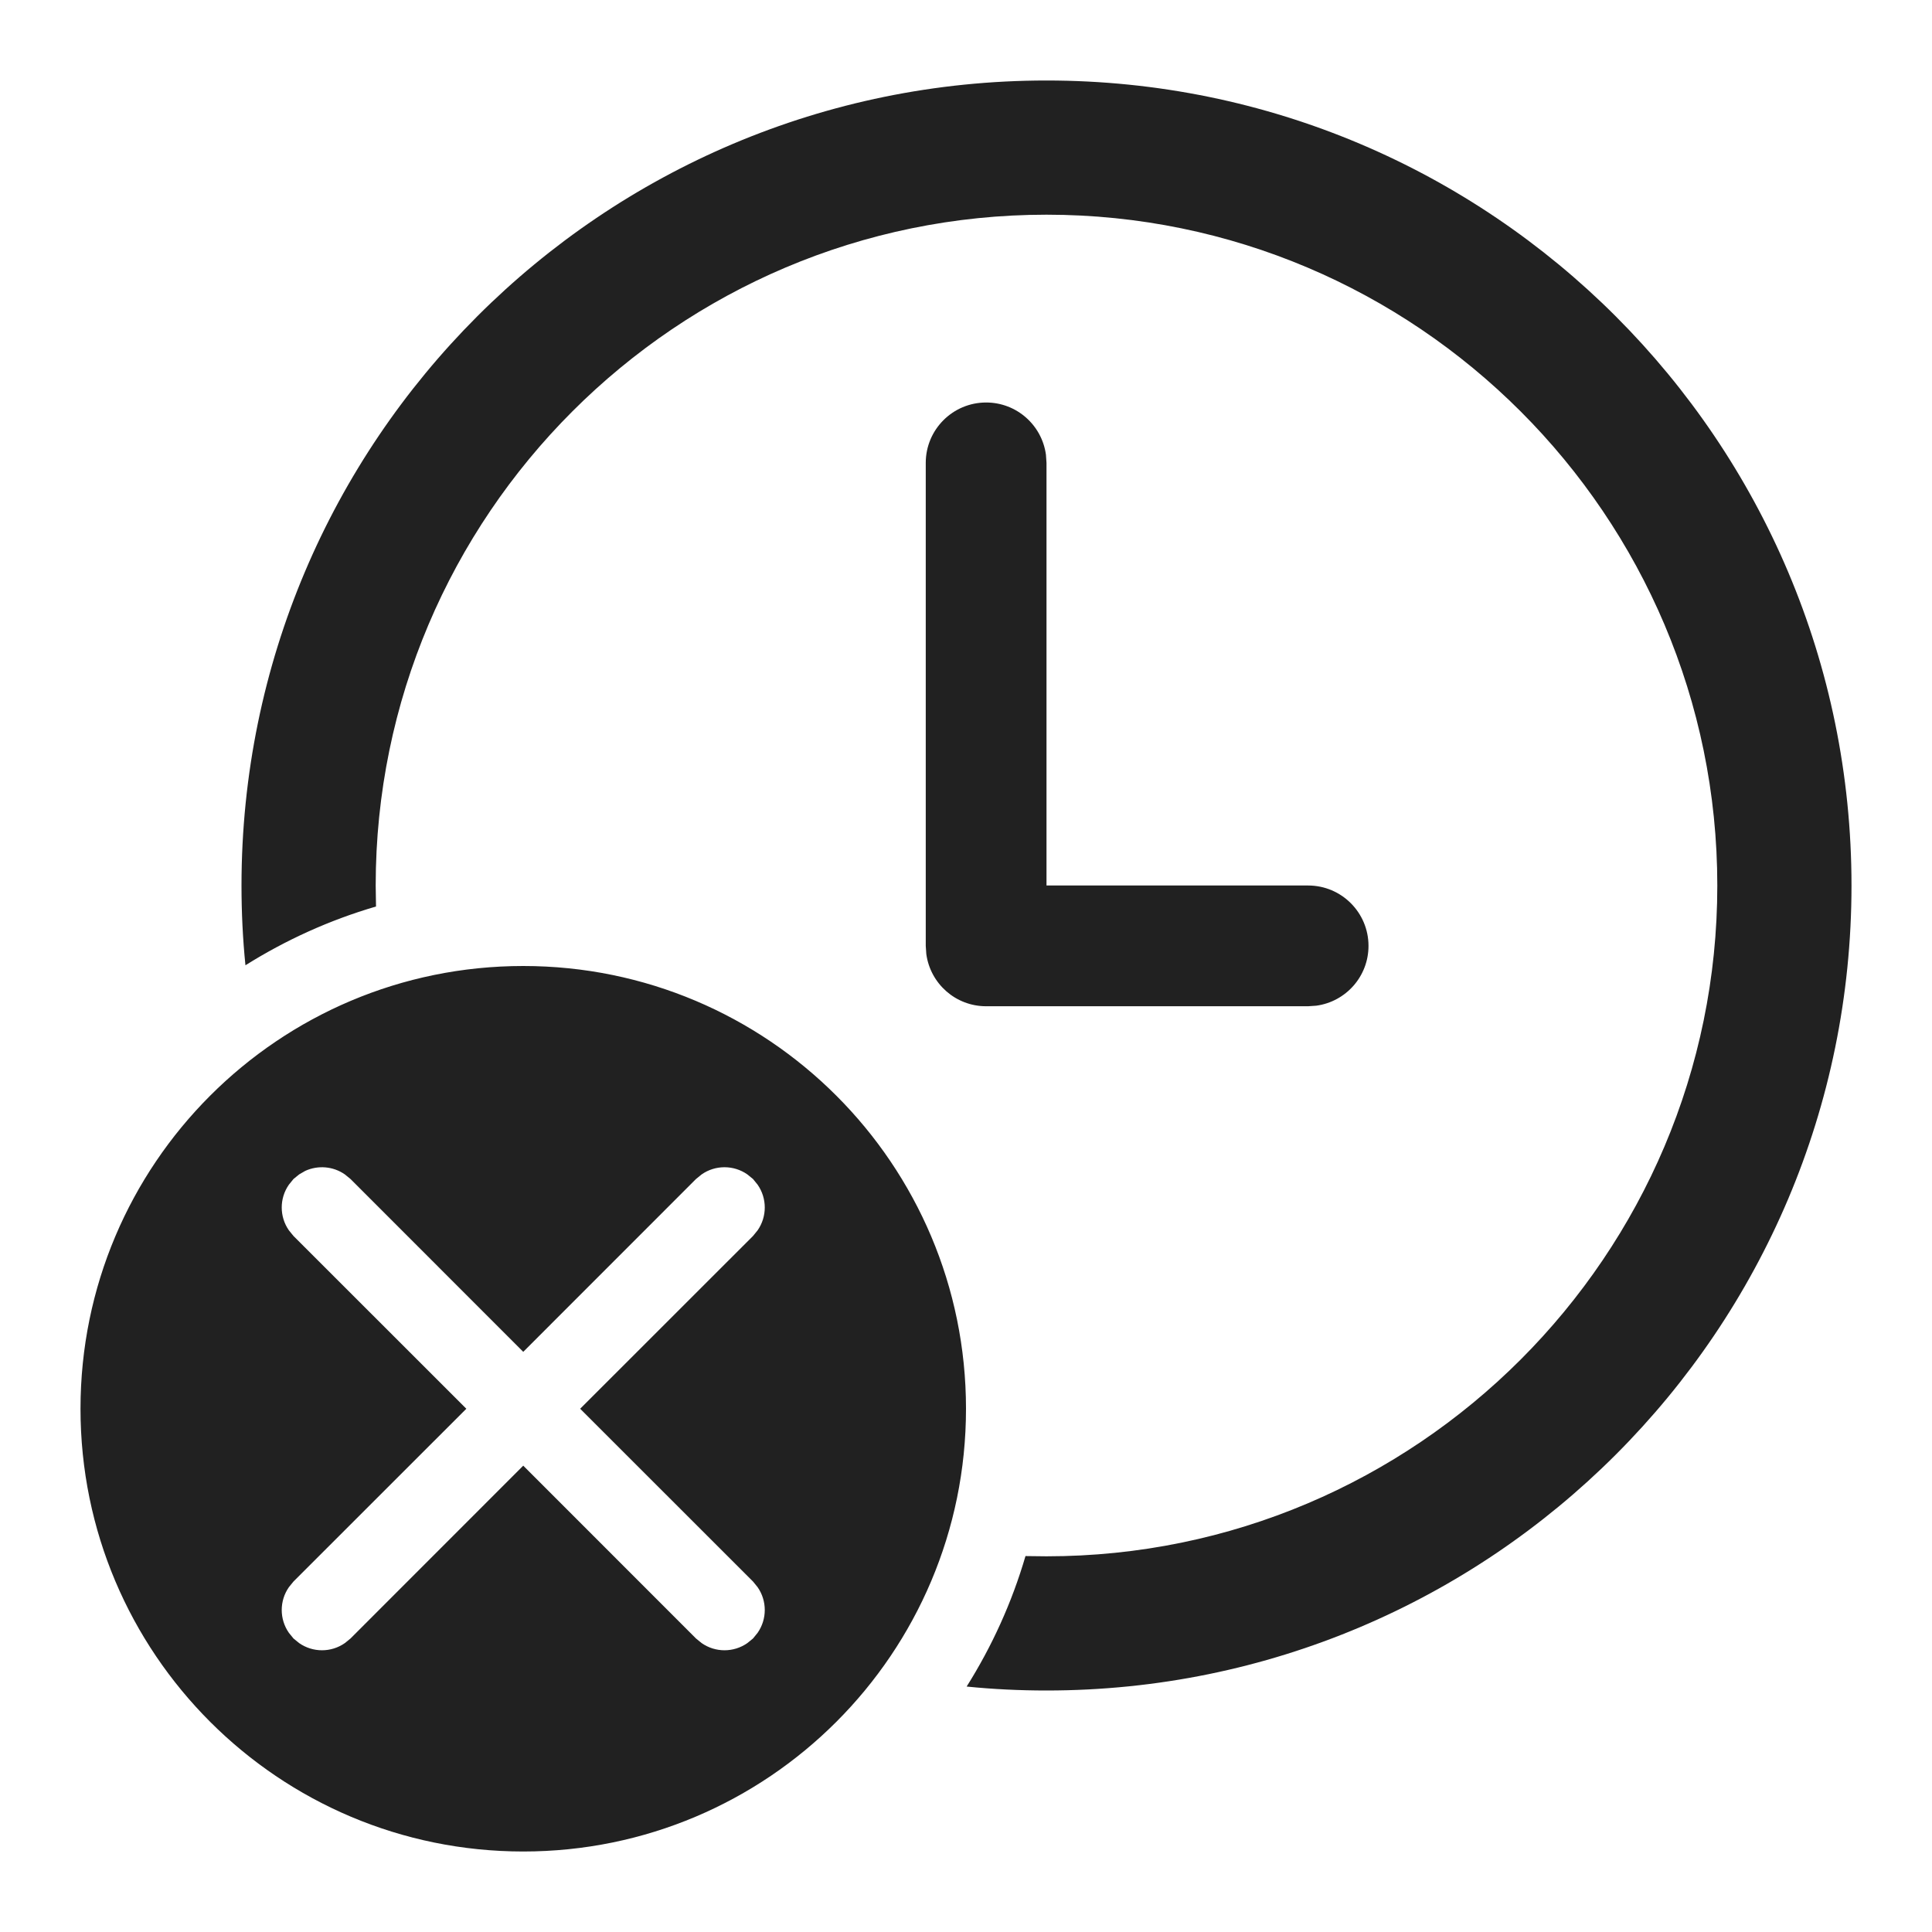
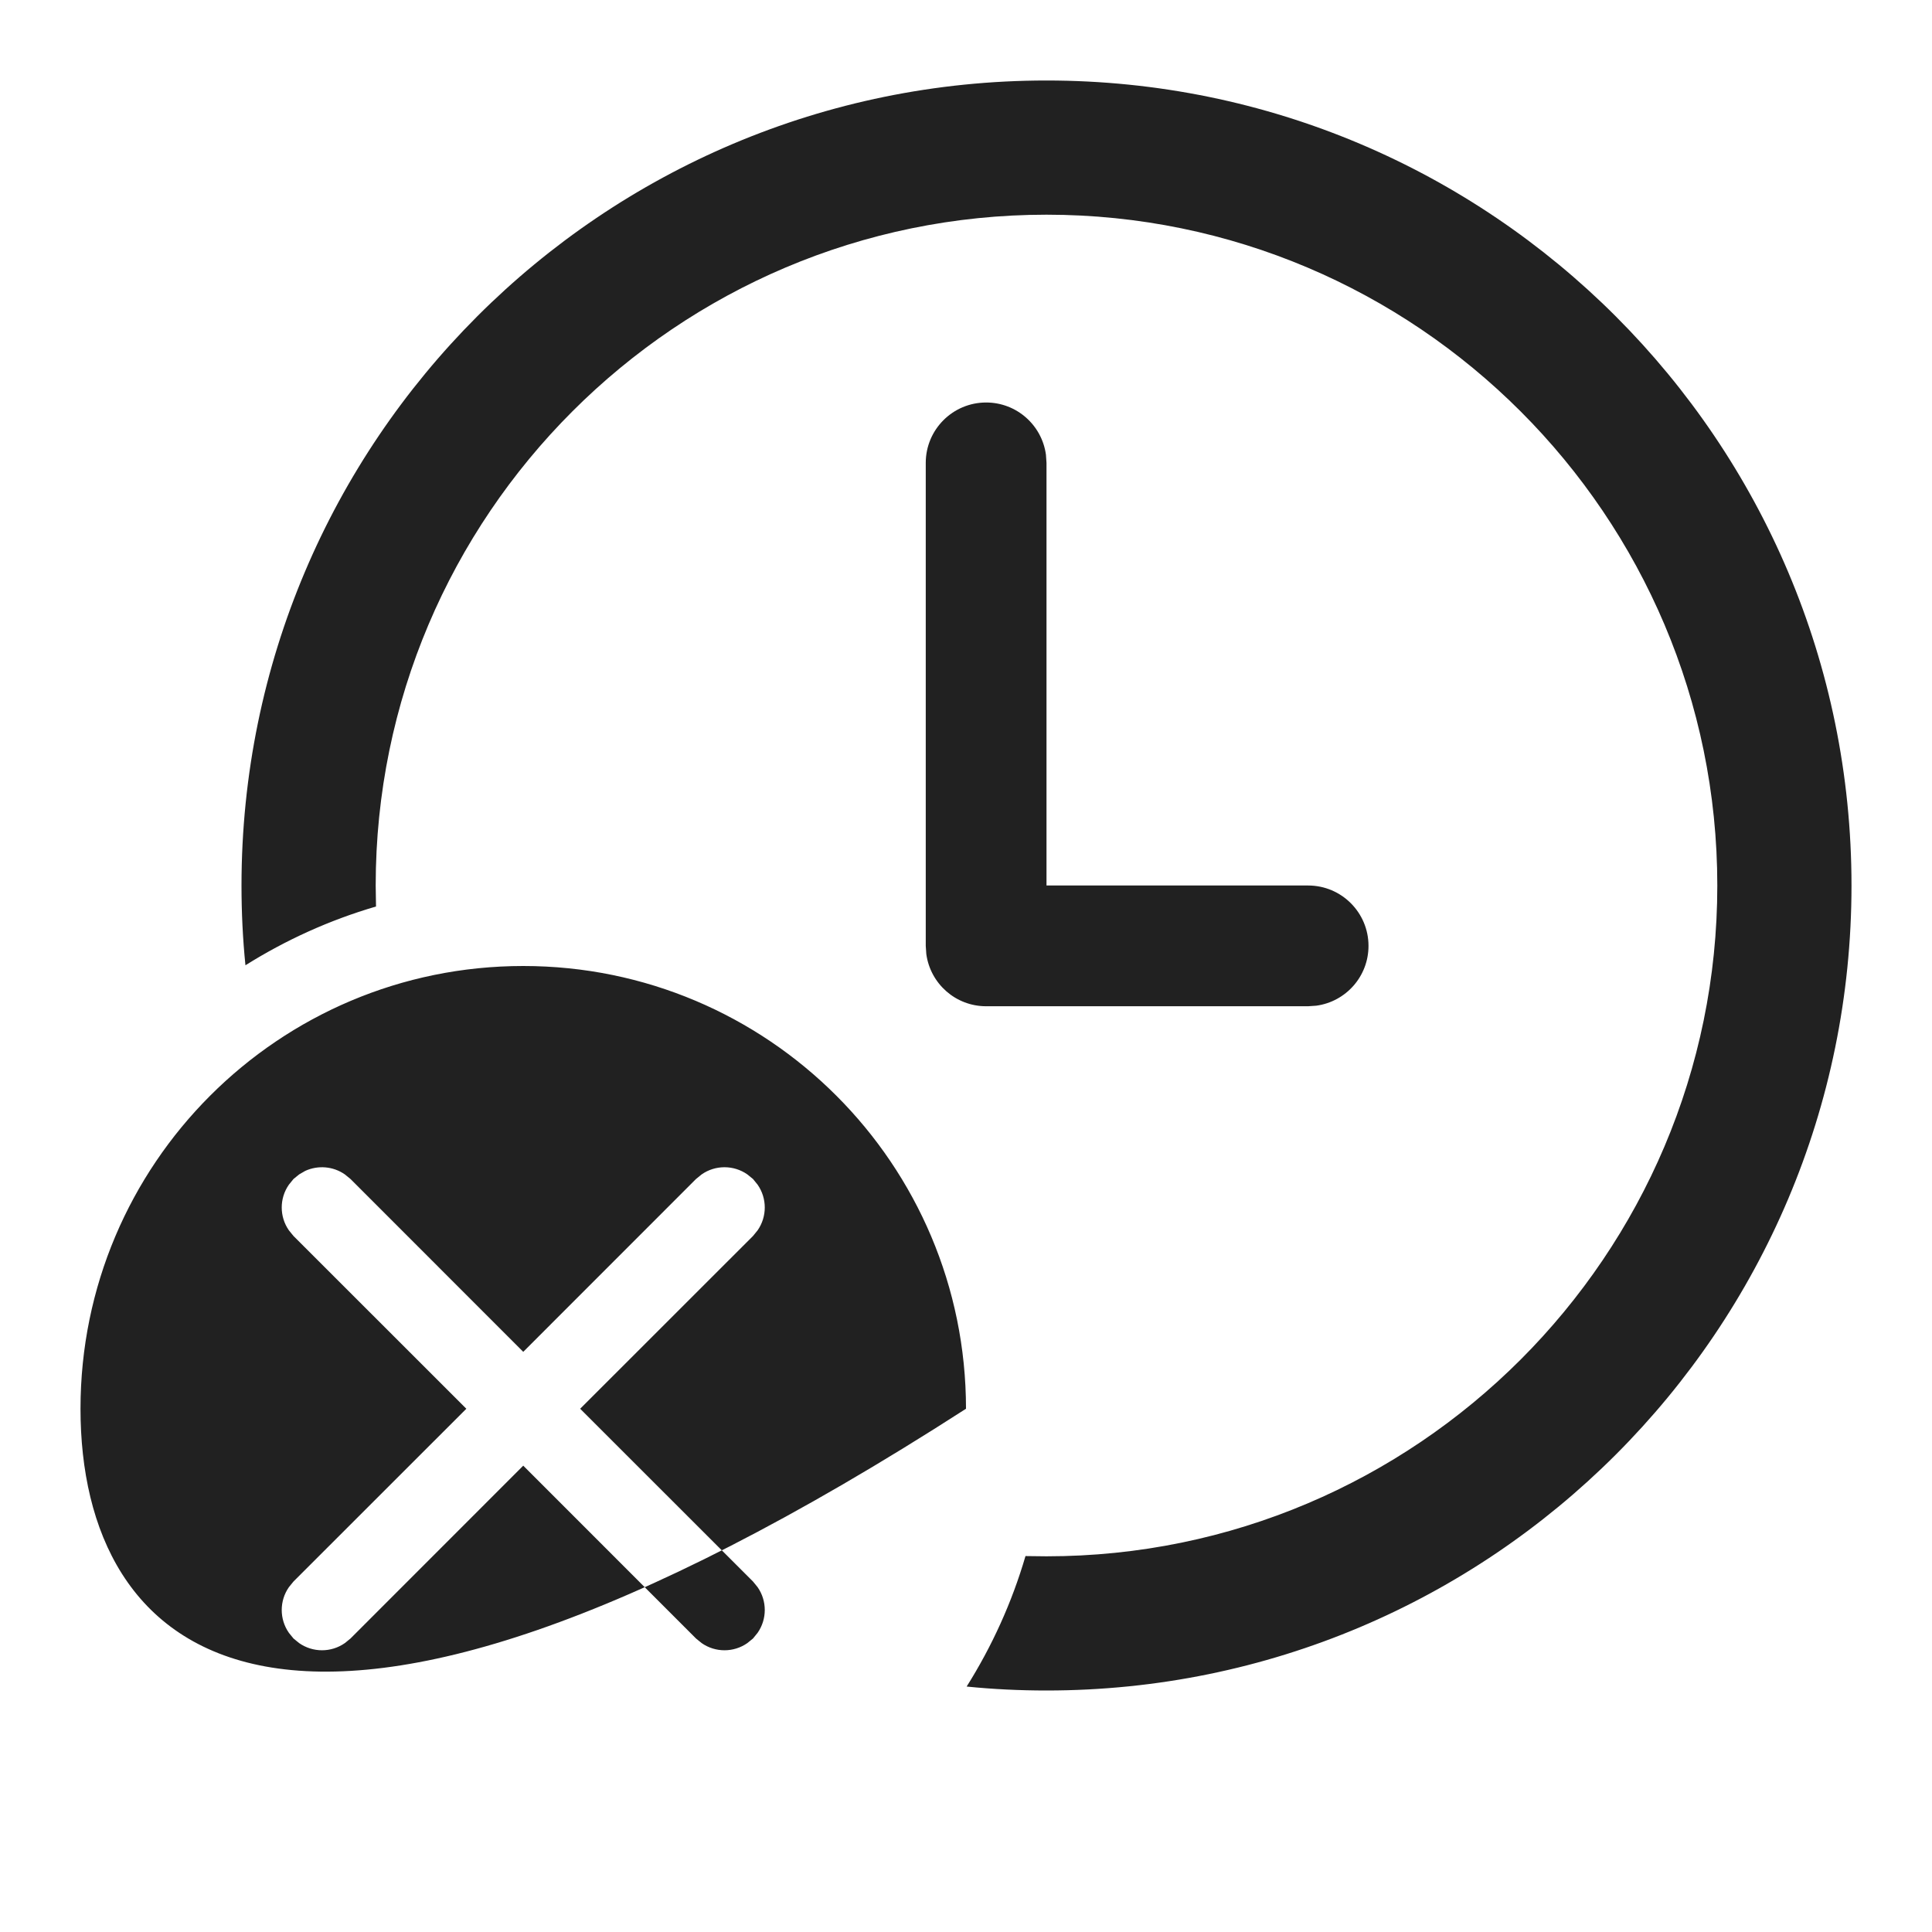
<svg xmlns="http://www.w3.org/2000/svg" width="800px" height="800px" viewBox="0 0 24 24" version="1.1">
  <title>ic_fluent_remove_recent_24_regular</title>
  <desc>Created with Sketch.</desc>
  <g id="🔍-Product-Icons" stroke="none" stroke-width="1" fill="none" fill-rule="evenodd">
    <g id="ic_fluent_remove_recent_24_regular" fill="#212121" fill-rule="nonzero">
-       <path d="M6.5,12 C9.538,12 12,14.462 12,17.5 C12,20.538 9.538,23 6.5,23 C3.462,23 1,20.538 1,17.5 C1,14.462 3.462,12 6.5,12 Z M13,1 C18.523,1 23,5.478 23,11 C23,16.522 18.523,21 13,21 C12.665,21 12.334,20.984 12.008,20.951 C12.322,20.452 12.57,19.908 12.739,19.33 L13,19.333 L13,19.333 C17.595,19.333 21.333,15.595 21.333,11 C21.333,6.405 17.595,2.667 13,2.667 C8.405,2.667 4.667,6.405 4.667,11 L4.671,11.261 L4.671,11.261 C4.092,11.43 3.548,11.678 3.049,11.991 C3.016,11.666 3,11.335 3,11 C3,5.478 7.477,1 13,1 Z M3.716,14.589 L3.646,14.646 L3.589,14.716 C3.47,14.886 3.47,15.114 3.589,15.284 L3.646,15.354 L5.793,17.5 L3.646,19.646 L3.589,19.716 C3.47,19.886 3.47,20.114 3.589,20.284 L3.646,20.354 L3.716,20.411 C3.886,20.53 4.114,20.53 4.284,20.411 L4.354,20.354 L6.5,18.207 L8.646,20.354 L8.716,20.411 C8.886,20.53 9.114,20.53 9.284,20.411 L9.354,20.354 L9.411,20.284 C9.53,20.114 9.53,19.886 9.411,19.716 L9.354,19.646 L7.207,17.5 L9.354,15.354 L9.411,15.284 C9.53,15.114 9.53,14.886 9.411,14.716 L9.354,14.646 L9.284,14.589 C9.114,14.47 8.886,14.47 8.716,14.589 L8.646,14.646 L6.5,16.793 L4.354,14.646 L4.284,14.589 C4.138,14.487 3.95,14.473 3.792,14.545 L3.716,14.589 L3.716,14.589 Z M12.25,5 C12.63,5 12.943,5.282 12.993,5.648 L13,5.75 L13,11 L16.25,11 C16.664,11 17,11.336 17,11.75 C17,12.13 16.718,12.443 16.352,12.493 L16.25,12.5 L12.25,12.5 C11.87,12.5 11.557,12.218 11.507,11.852 L11.5,11.75 L11.5,5.75 C11.5,5.336 11.836,5 12.25,5 Z" id="🎨-Color">
+       <path d="M6.5,12 C9.538,12 12,14.462 12,17.5 C3.462,23 1,20.538 1,17.5 C1,14.462 3.462,12 6.5,12 Z M13,1 C18.523,1 23,5.478 23,11 C23,16.522 18.523,21 13,21 C12.665,21 12.334,20.984 12.008,20.951 C12.322,20.452 12.57,19.908 12.739,19.33 L13,19.333 L13,19.333 C17.595,19.333 21.333,15.595 21.333,11 C21.333,6.405 17.595,2.667 13,2.667 C8.405,2.667 4.667,6.405 4.667,11 L4.671,11.261 L4.671,11.261 C4.092,11.43 3.548,11.678 3.049,11.991 C3.016,11.666 3,11.335 3,11 C3,5.478 7.477,1 13,1 Z M3.716,14.589 L3.646,14.646 L3.589,14.716 C3.47,14.886 3.47,15.114 3.589,15.284 L3.646,15.354 L5.793,17.5 L3.646,19.646 L3.589,19.716 C3.47,19.886 3.47,20.114 3.589,20.284 L3.646,20.354 L3.716,20.411 C3.886,20.53 4.114,20.53 4.284,20.411 L4.354,20.354 L6.5,18.207 L8.646,20.354 L8.716,20.411 C8.886,20.53 9.114,20.53 9.284,20.411 L9.354,20.354 L9.411,20.284 C9.53,20.114 9.53,19.886 9.411,19.716 L9.354,19.646 L7.207,17.5 L9.354,15.354 L9.411,15.284 C9.53,15.114 9.53,14.886 9.411,14.716 L9.354,14.646 L9.284,14.589 C9.114,14.47 8.886,14.47 8.716,14.589 L8.646,14.646 L6.5,16.793 L4.354,14.646 L4.284,14.589 C4.138,14.487 3.95,14.473 3.792,14.545 L3.716,14.589 L3.716,14.589 Z M12.25,5 C12.63,5 12.943,5.282 12.993,5.648 L13,5.75 L13,11 L16.25,11 C16.664,11 17,11.336 17,11.75 C17,12.13 16.718,12.443 16.352,12.493 L16.25,12.5 L12.25,12.5 C11.87,12.5 11.557,12.218 11.507,11.852 L11.5,11.75 L11.5,5.75 C11.5,5.336 11.836,5 12.25,5 Z" id="🎨-Color">

</path>
    </g>
  </g>
</svg>